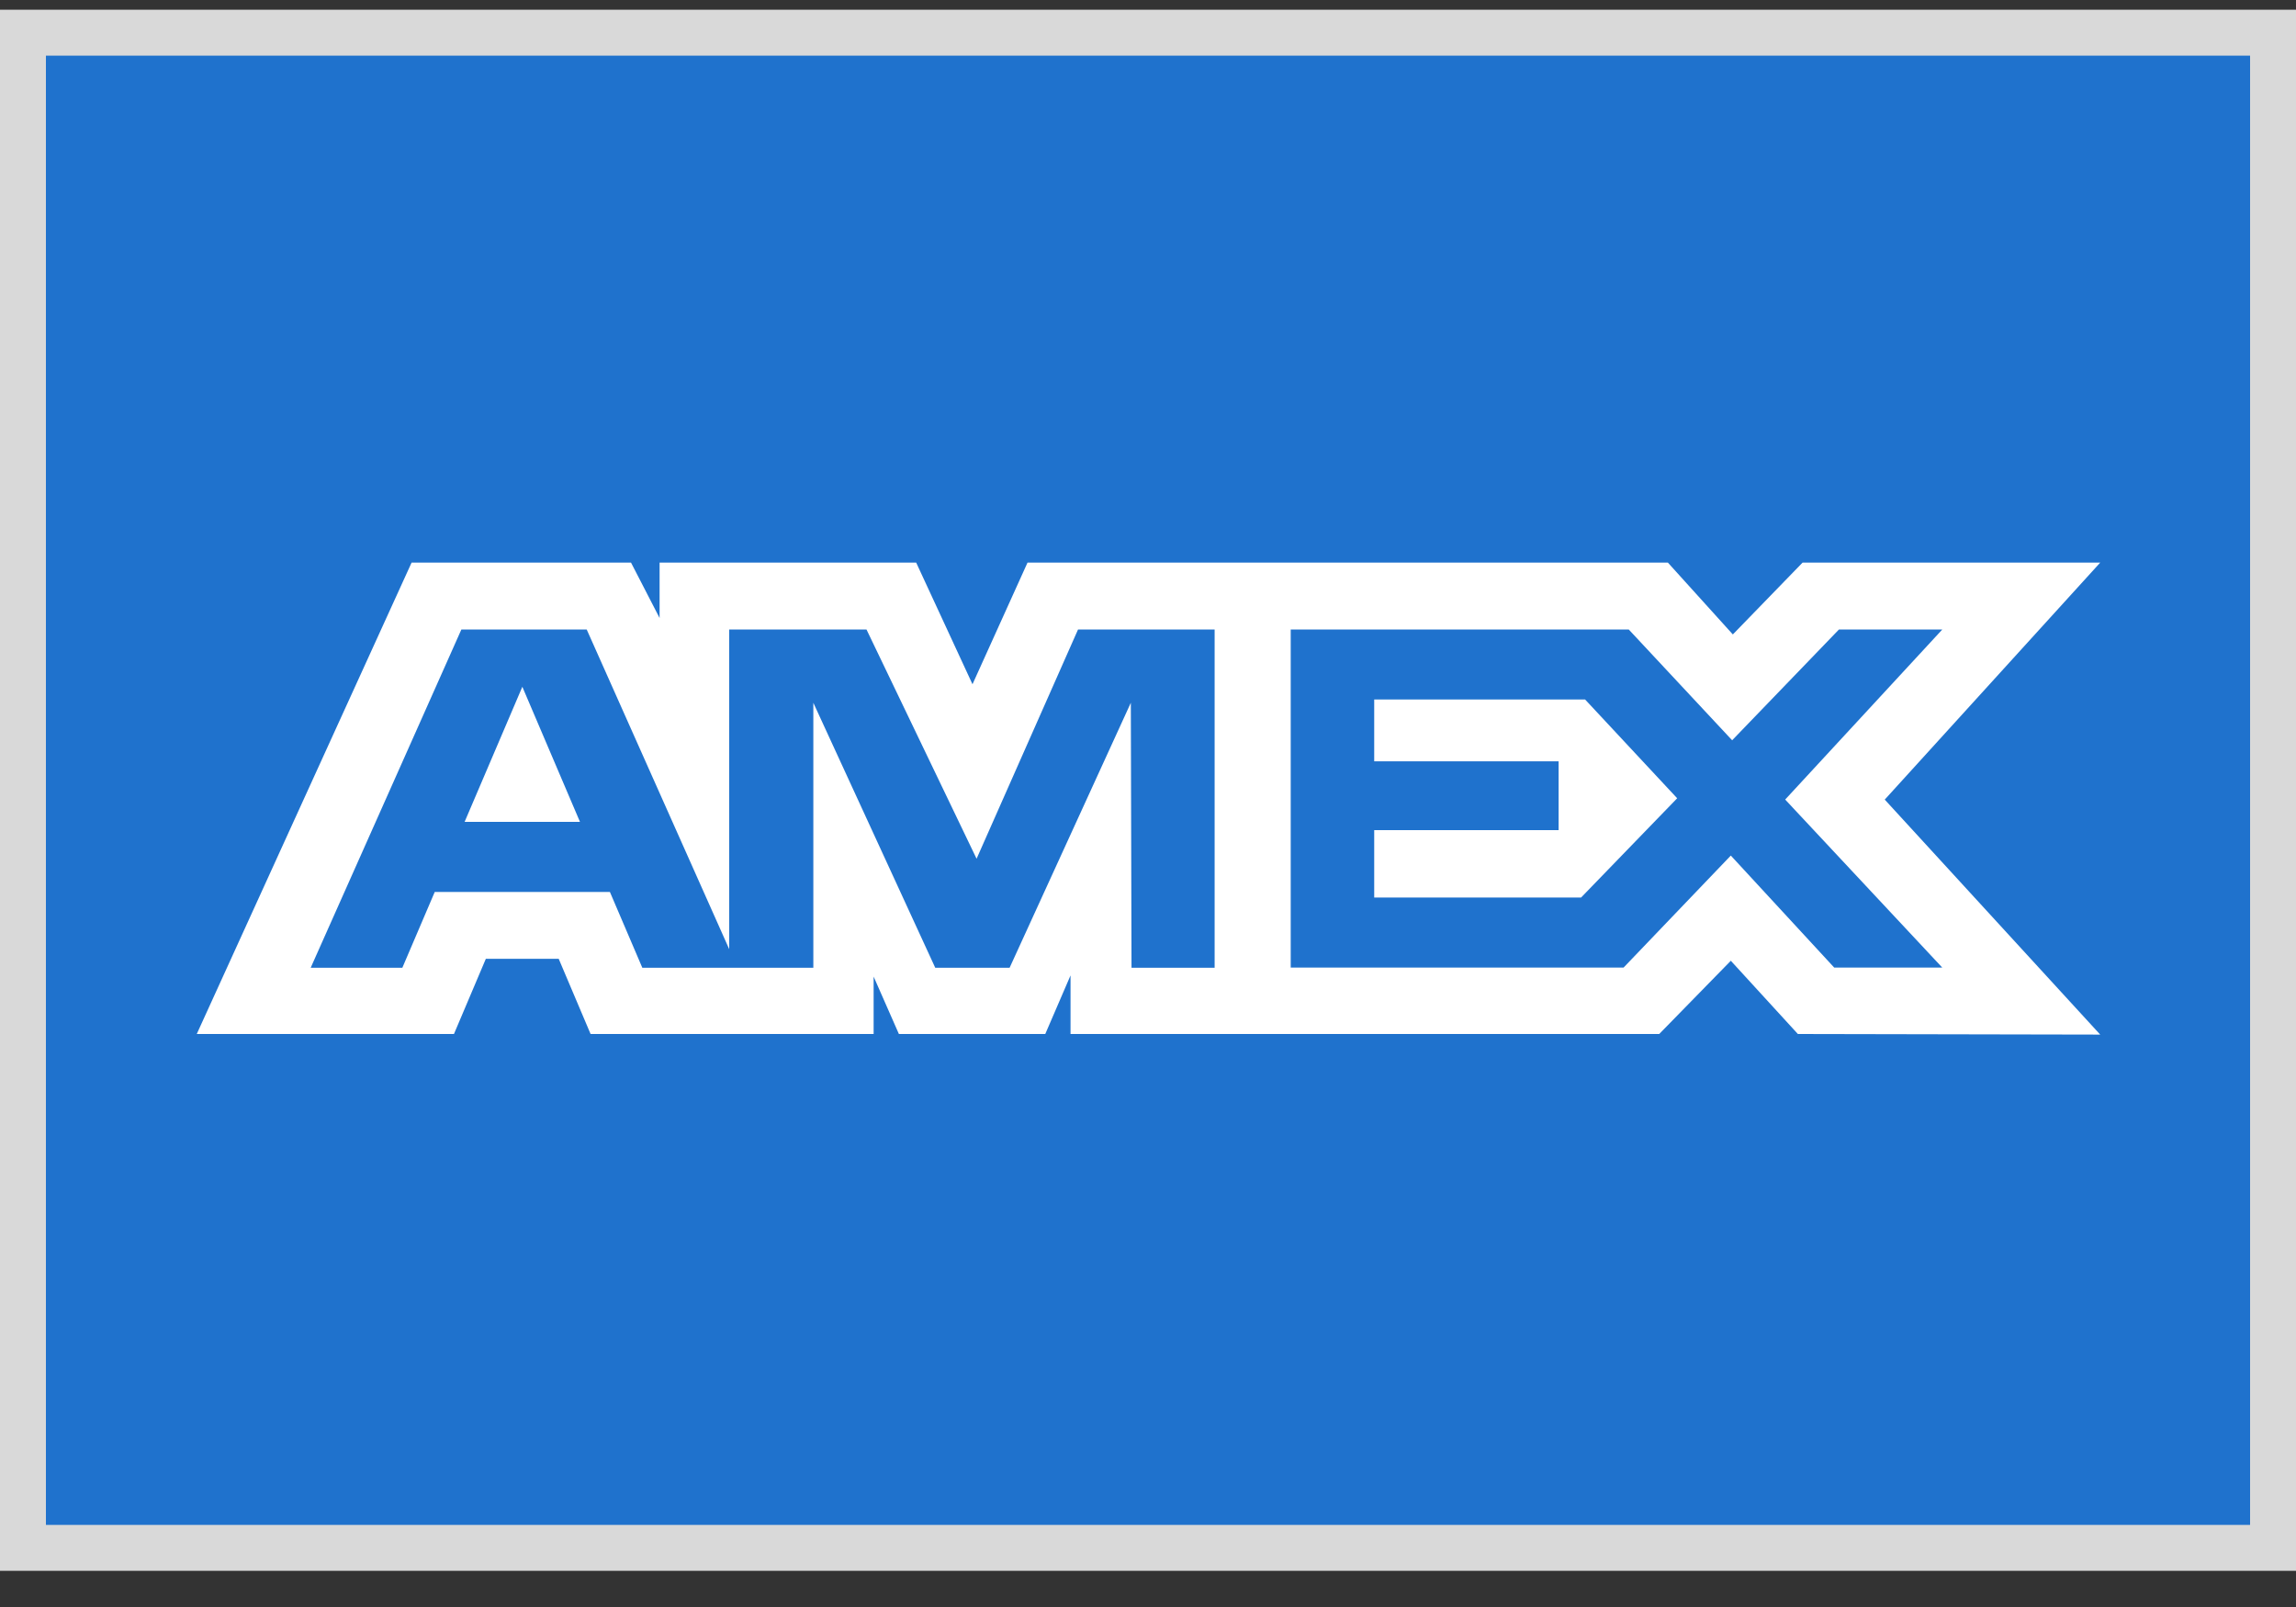
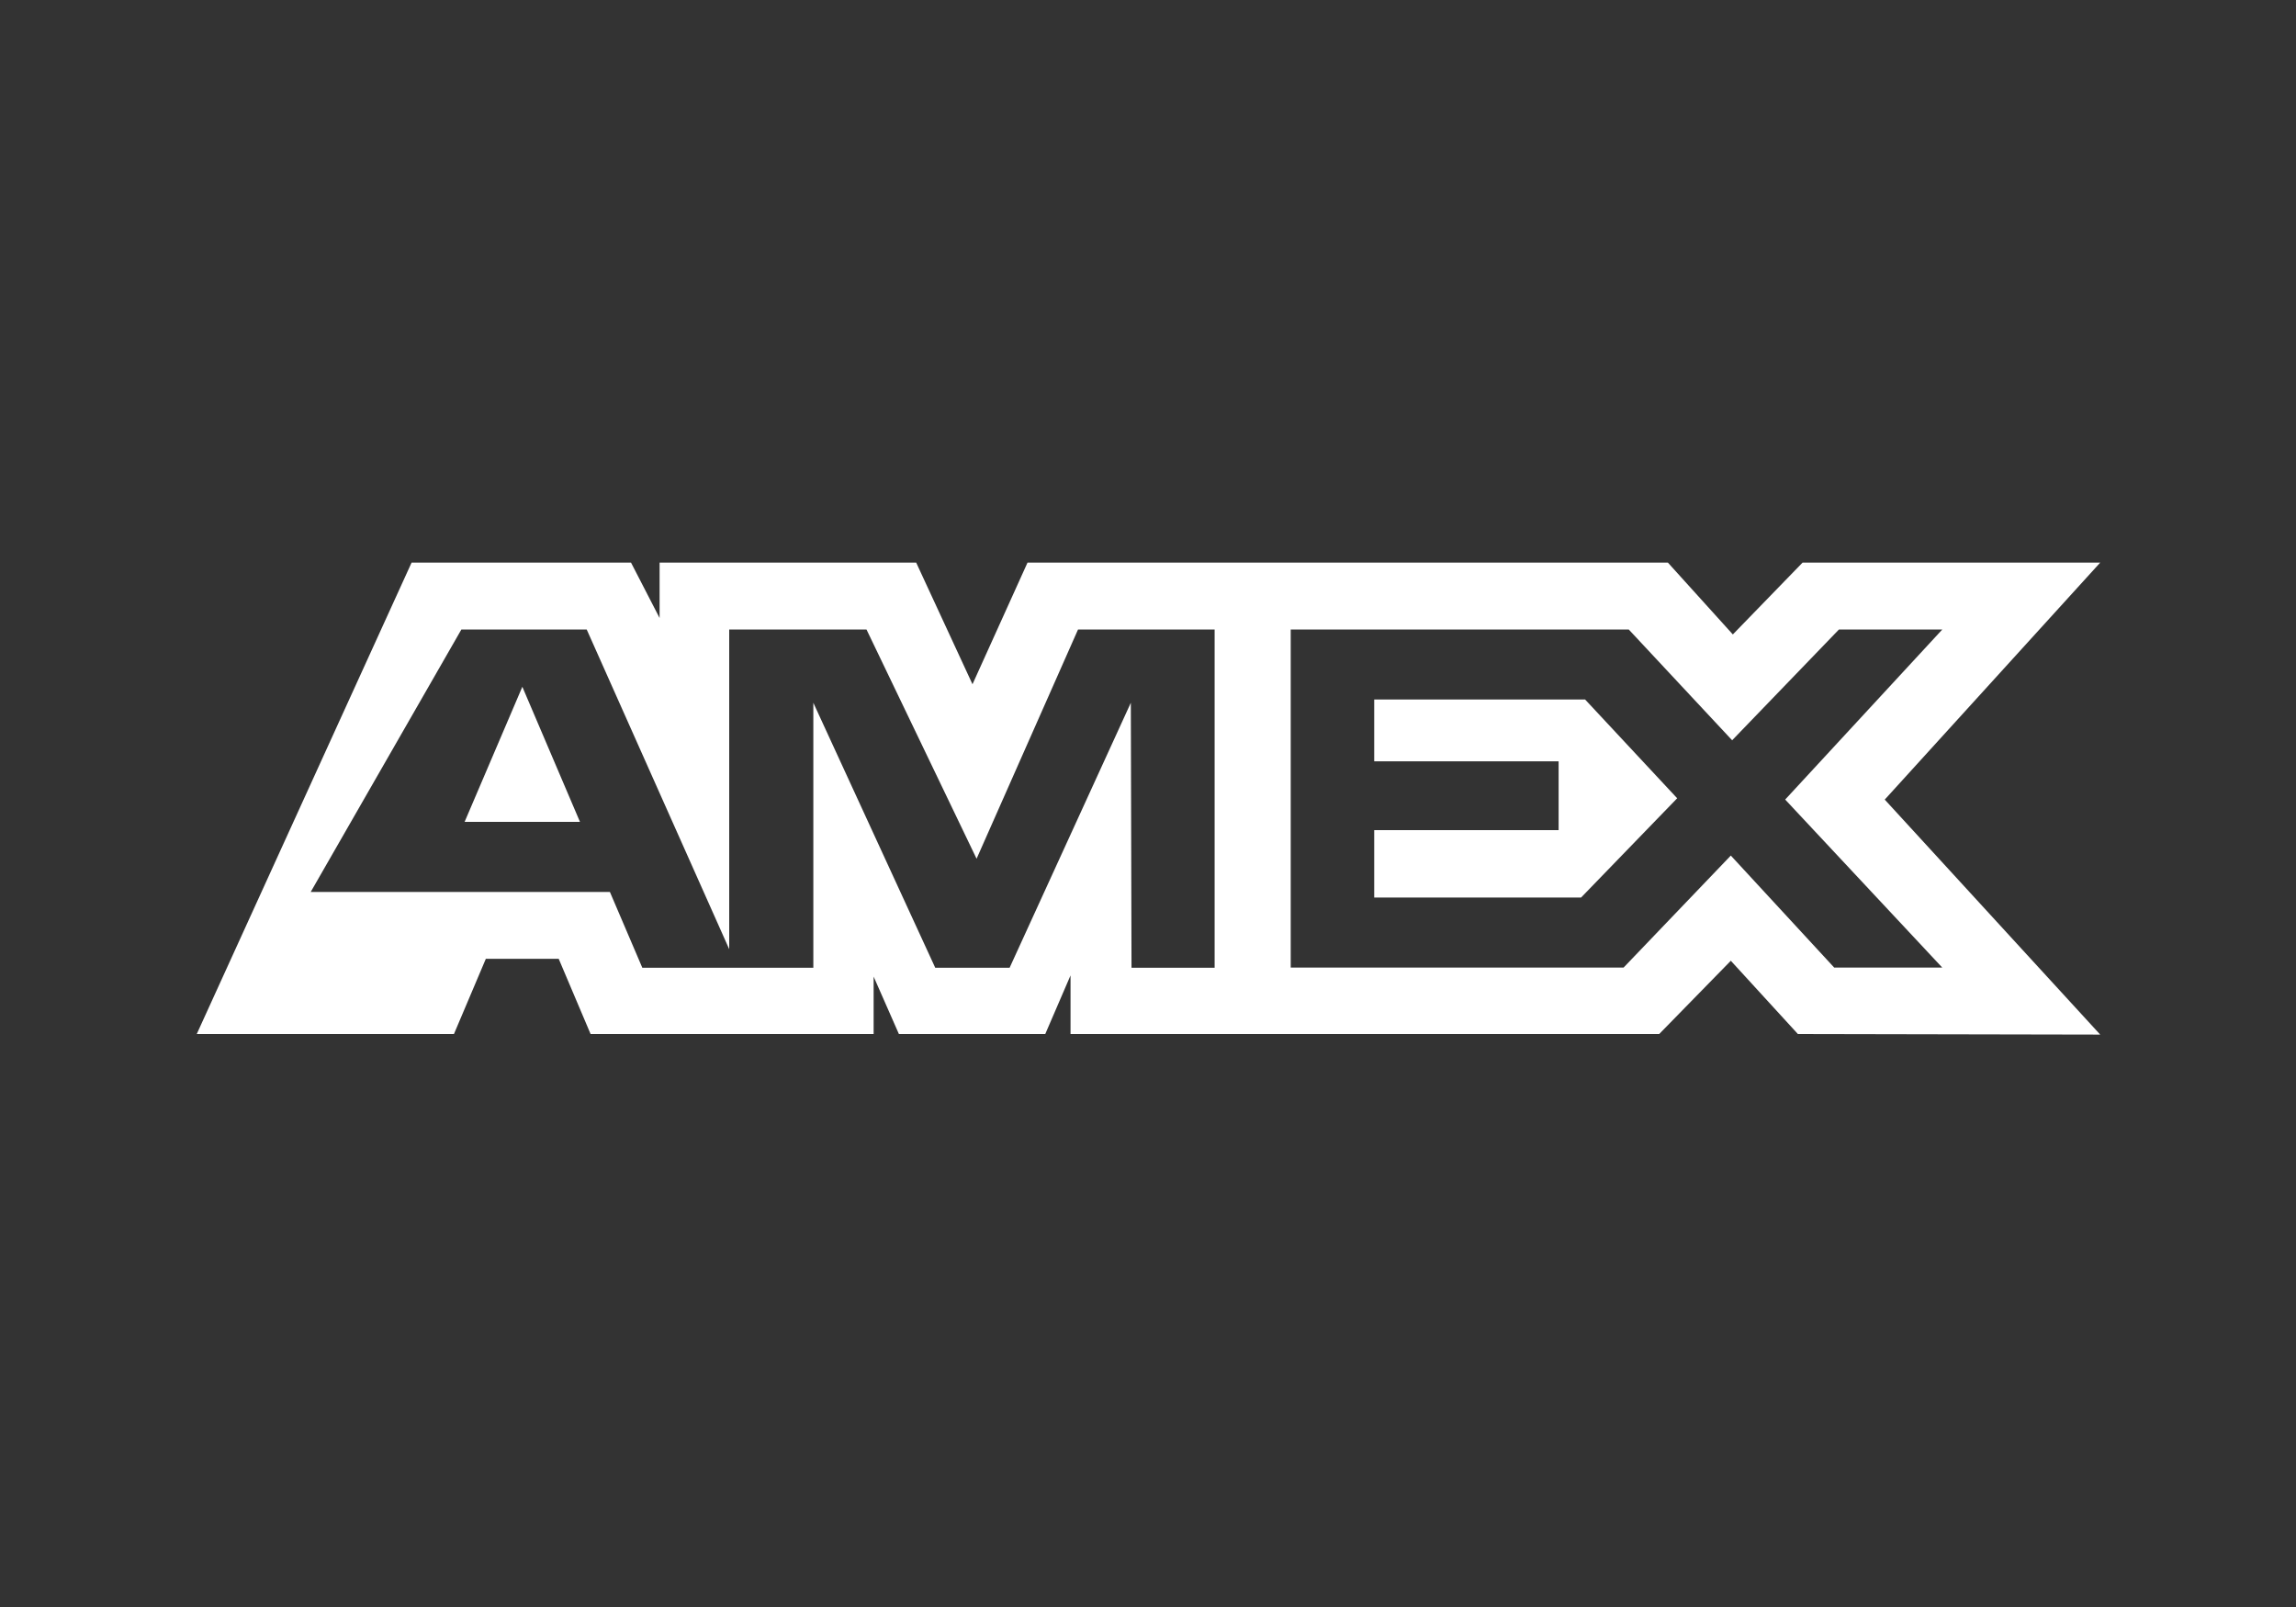
<svg xmlns="http://www.w3.org/2000/svg" width="50" height="35" viewBox="0 0 50 35" fill="none">
  <rect x="0" y="0" width="50" height="35" fill="#333333" stroke="none" />
-   <rect x="0.5" y="0.712" width="49" height="33" fill="#1F72CD" stroke="#D9D9D9" />
-   <path fill-rule="evenodd" clip-rule="evenodd" d="M8.963 12.254L4.285 22.52H9.886L10.58 20.883H12.167L12.861 22.52H19.025V21.27L19.575 22.52H22.763L23.313 21.244V22.52H36.133L37.692 20.925L39.152 22.52L45.736 22.533L41.044 17.415L45.736 12.254H39.254L37.736 13.818L36.322 12.254H22.376L21.178 14.903L19.952 12.254H14.364V13.46L13.742 12.254H8.963ZM28.108 13.711H35.47L37.721 16.123L40.046 13.711H42.297L38.876 17.414L42.297 21.074H39.944L37.692 18.634L35.356 21.074H28.108V13.711ZM29.926 16.581V15.237V15.235H34.519L36.524 17.386L34.431 19.548H29.926V18.08H33.942V16.581H29.926ZM10.047 13.711H12.777L15.88 20.673V13.711H18.87L21.267 18.703L23.476 13.711H26.451V21.078H24.641L24.626 15.306L21.986 21.078H20.367L17.712 15.306V21.078H13.988L13.282 19.427H9.467L8.762 21.077H6.766L10.047 13.711ZM10.118 17.9L11.375 14.958L12.63 17.9H10.118Z" fill="white" />
+   <path fill-rule="evenodd" clip-rule="evenodd" d="M8.963 12.254L4.285 22.52H9.886L10.58 20.883H12.167L12.861 22.52H19.025V21.27L19.575 22.52H22.763L23.313 21.244V22.52H36.133L37.692 20.925L39.152 22.52L45.736 22.533L41.044 17.415L45.736 12.254H39.254L37.736 13.818L36.322 12.254H22.376L21.178 14.903L19.952 12.254H14.364V13.46L13.742 12.254H8.963ZM28.108 13.711H35.47L37.721 16.123L40.046 13.711H42.297L38.876 17.414L42.297 21.074H39.944L37.692 18.634L35.356 21.074H28.108V13.711ZM29.926 16.581V15.237V15.235H34.519L36.524 17.386L34.431 19.548H29.926V18.08H33.942V16.581H29.926ZM10.047 13.711H12.777L15.88 20.673V13.711H18.87L21.267 18.703L23.476 13.711H26.451V21.078H24.641L24.626 15.306L21.986 21.078H20.367L17.712 15.306V21.078H13.988L13.282 19.427H9.467H6.766L10.047 13.711ZM10.118 17.9L11.375 14.958L12.63 17.9H10.118Z" fill="white" />
</svg>